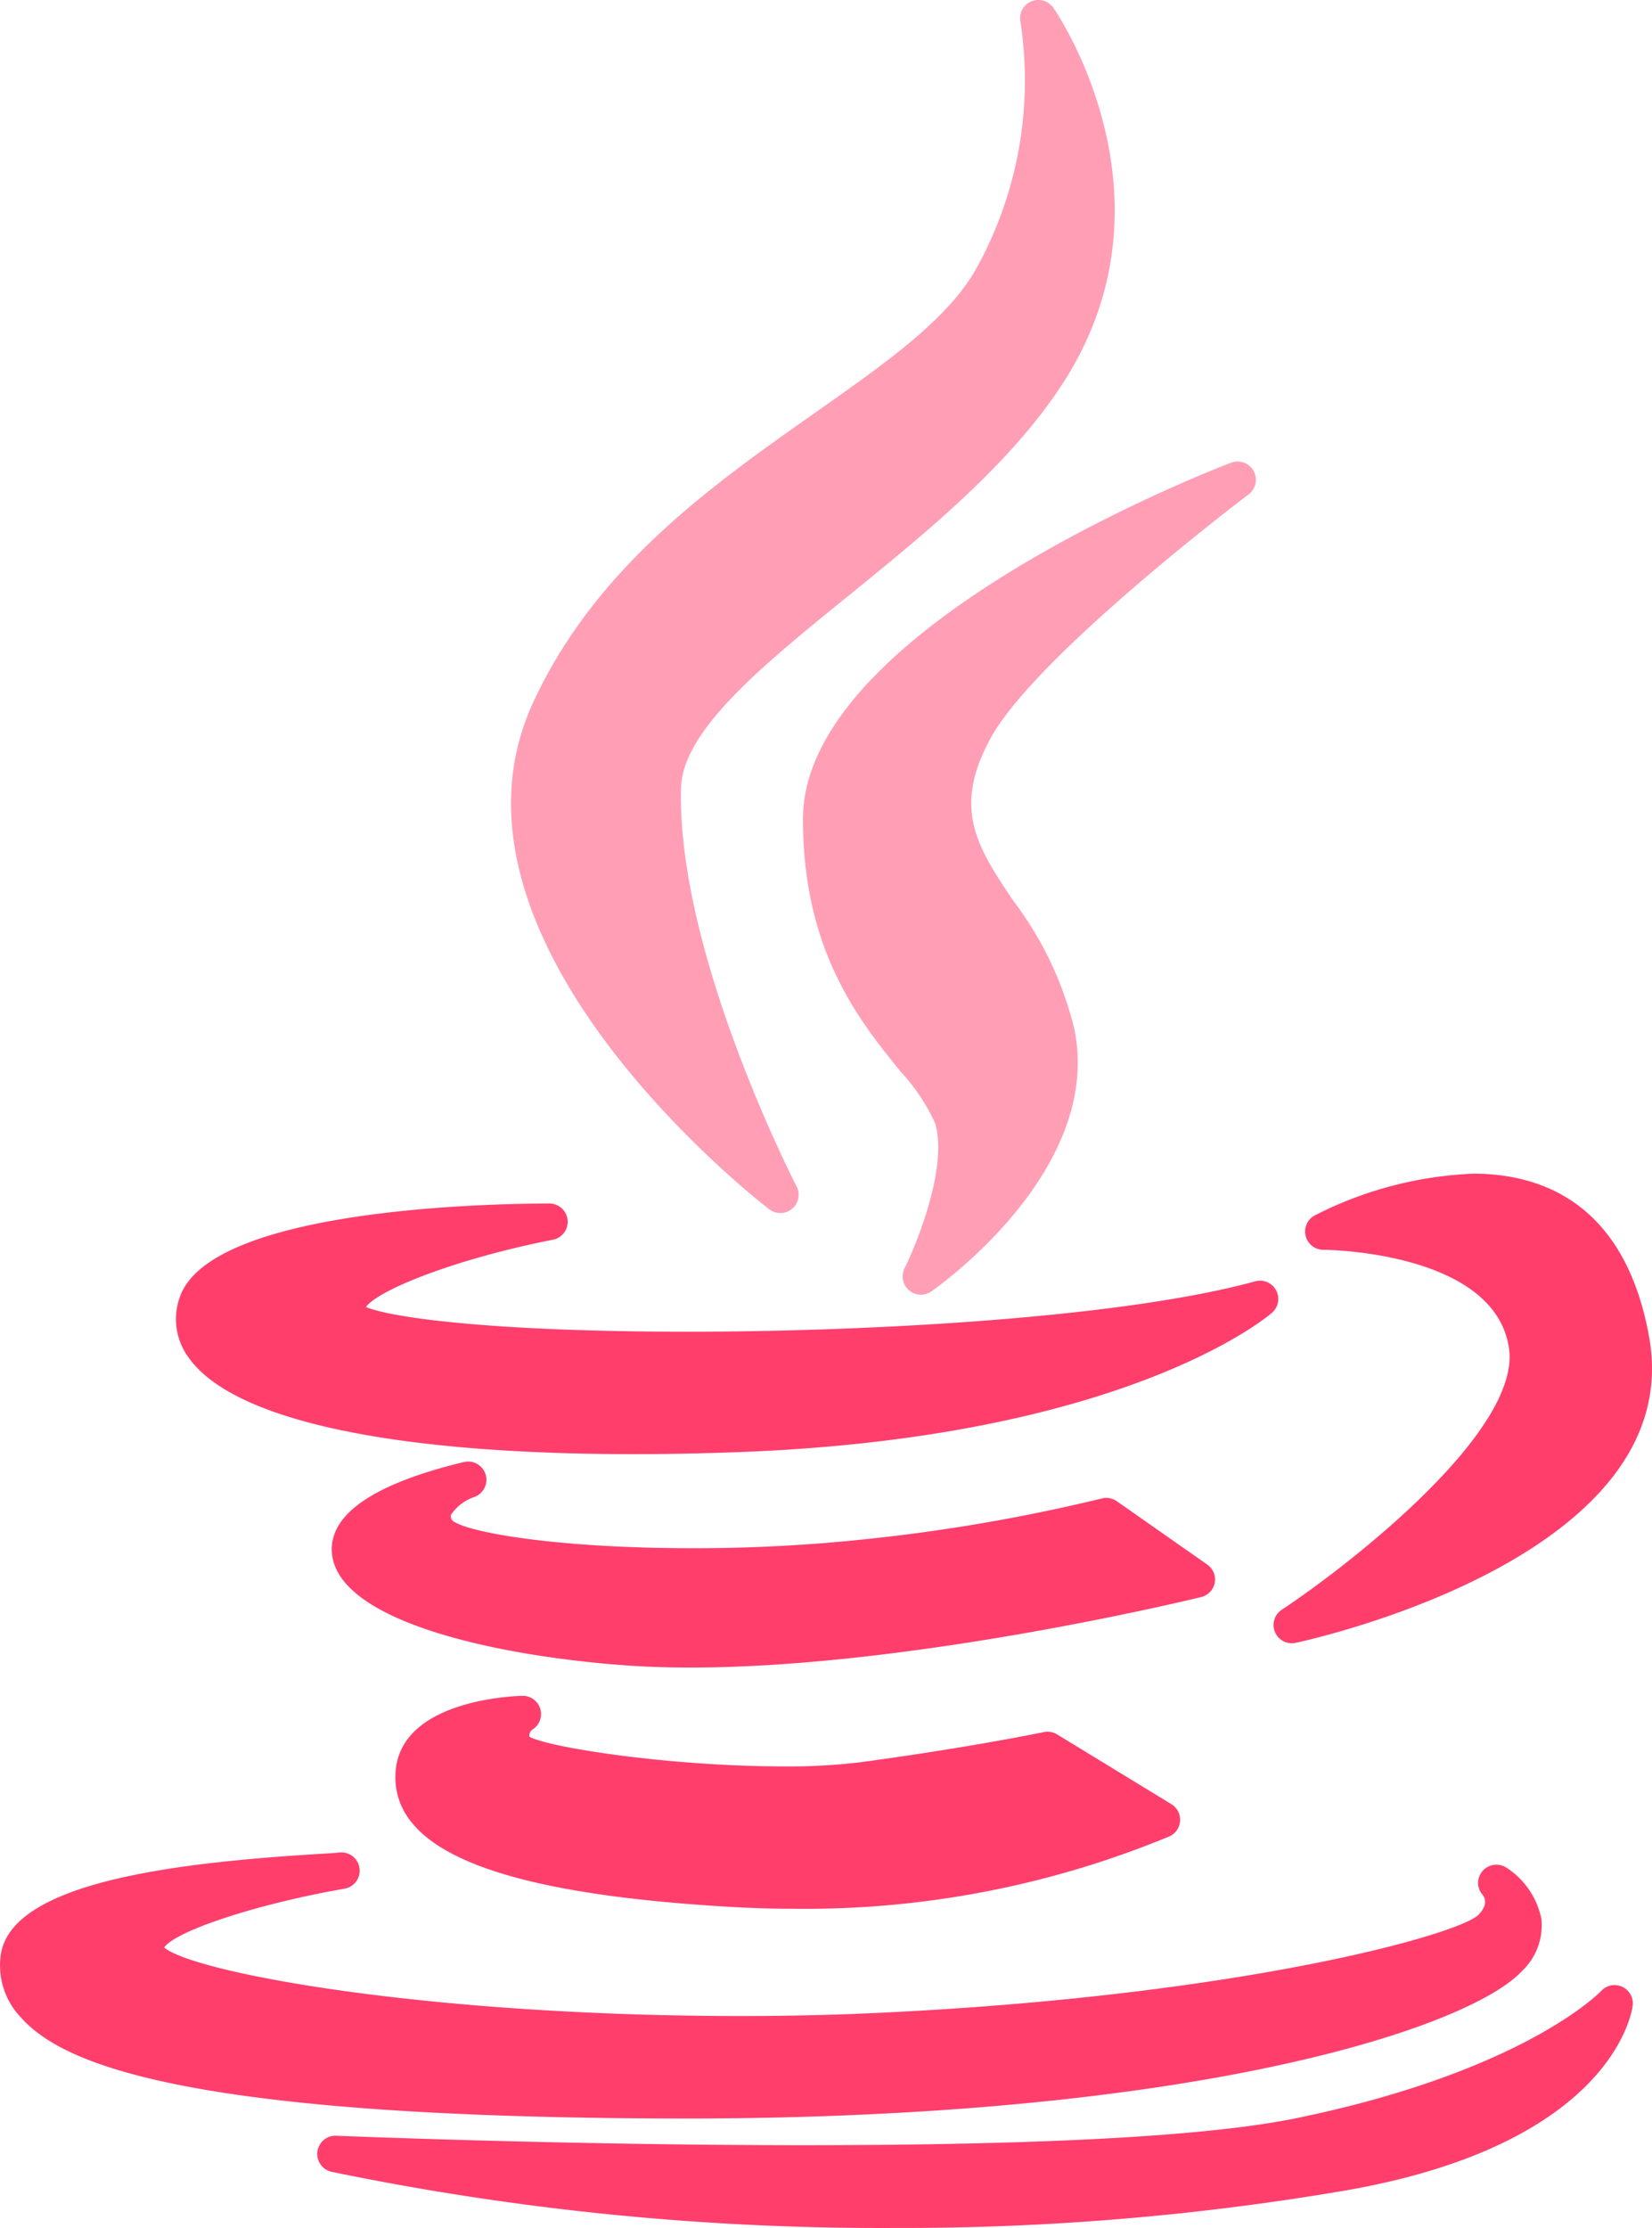
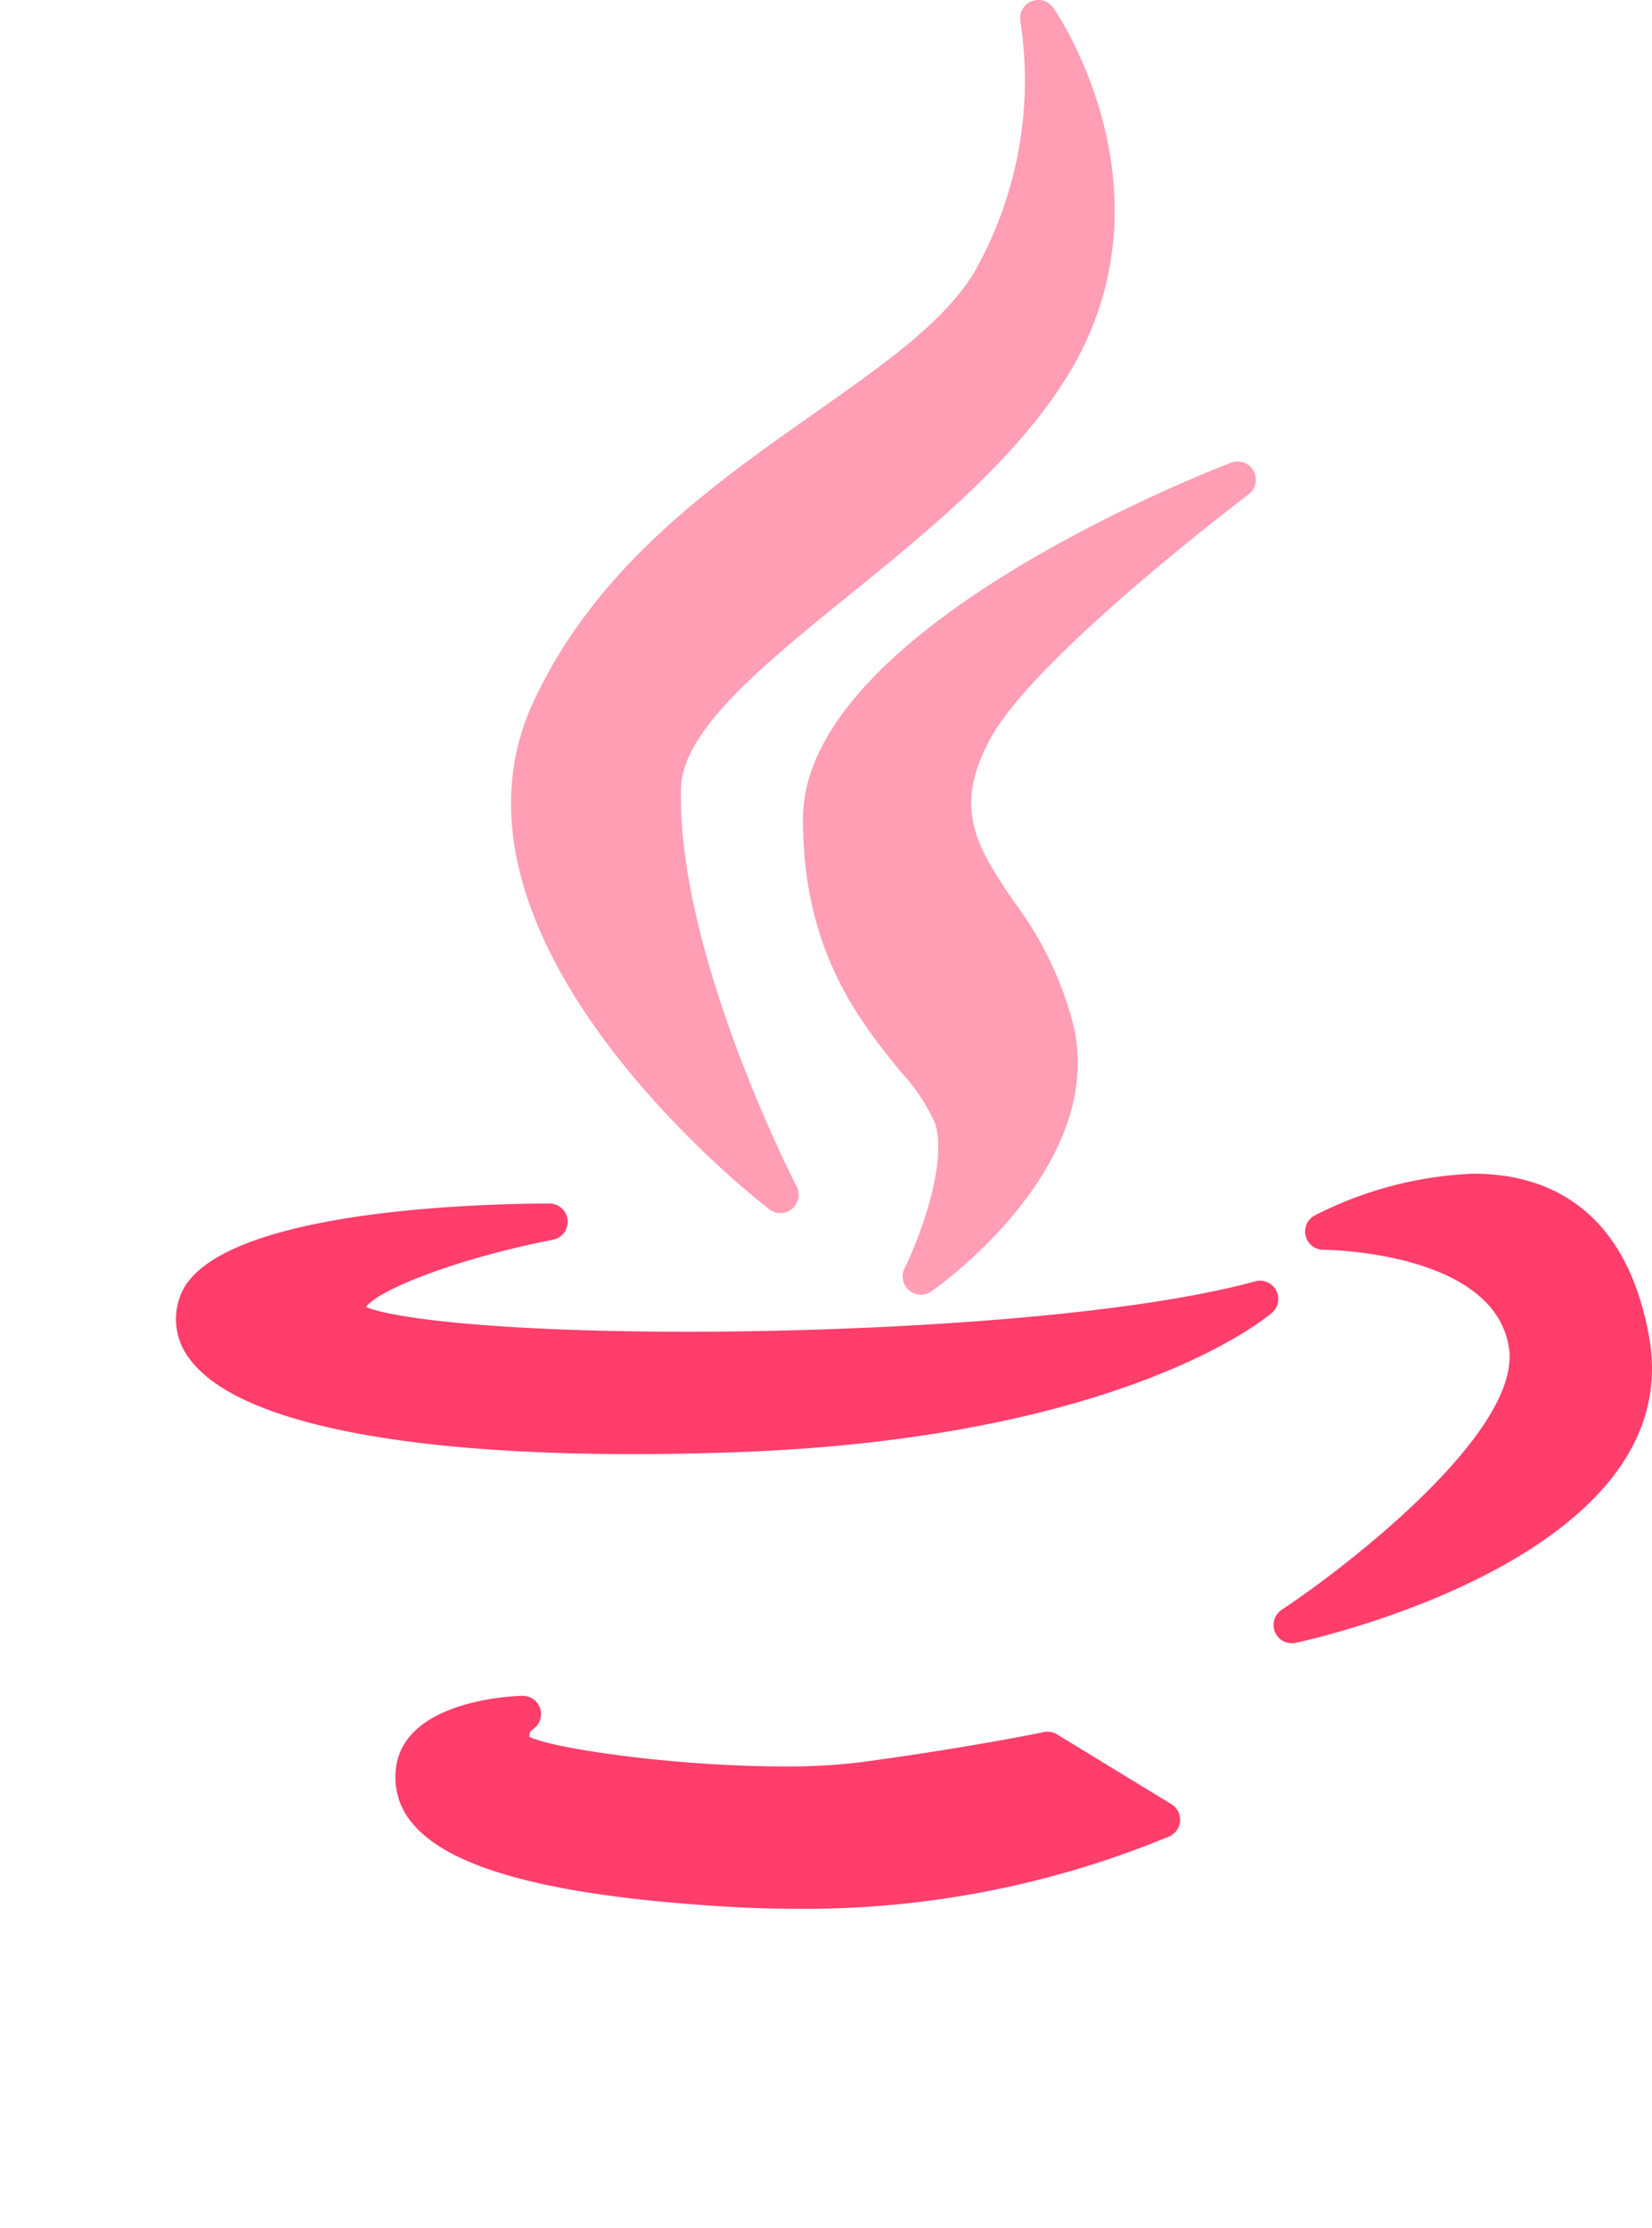
<svg xmlns="http://www.w3.org/2000/svg" width="86.39" height="116.486" viewBox="0 0 86.39 116.486">
  <g id="XMLID_7_" transform="translate(-39.401 0)">
    <path id="XMLID_8_" d="M125.269,21.584c-5.382,3.786-11.483,8.076-14.751,15.175-5.677,12.384,11.617,25.894,12.356,26.463a.955.955,0,0,0,1.43-1.2c-.063-.121-6.27-12.179-6.04-20.83.082-3.013,4.3-6.43,8.762-10.049,4.088-3.314,8.723-7.071,11.434-11.465C144.413,10.008,137.8.5,137.729.4a.955.955,0,0,0-1.712.753,20.317,20.317,0,0,1-2.28,12.833C132.262,16.665,129.022,18.945,125.269,21.584Z" transform="translate(-43.25)" fill="#ff9eb5" />
    <path id="XMLID_9_" d="M172.65,64.9a.955.955,0,0,0-.914-1.655c-.914.348-22.391,8.626-22.391,18.629,0,6.895,2.945,10.538,5.1,13.2a10.034,10.034,0,0,1,1.812,2.713c.676,2.217-.925,6.223-1.6,7.58a.955.955,0,0,0,1.4,1.208c.369-.257,9.025-6.377,7.472-13.75a18.183,18.183,0,0,0-3.171-6.657c-1.882-2.8-3.242-4.821-1.179-8.556C161.595,73.256,172.539,64.985,172.65,64.9Z" transform="translate(-67.954 -39.053)" fill="#ff9eb5" />
    <path id="XMLID_10_" d="M63.685,169.687a3.389,3.389,0,0,0,.5,3.163c2.328,3.232,10.575,5.012,23.222,5.012h0c1.714,0,3.523-.034,5.376-.1,20.22-.724,27.72-7.023,28.029-7.291a.955.955,0,0,0-.876-1.643c-7.121,1.944-20.419,2.634-29.642,2.634-10.321,0-15.577-.743-16.863-1.292.66-.907,4.733-2.526,9.779-3.518a.955.955,0,0,0-.184-1.892C80.071,164.761,65.236,165,63.685,169.687Z" transform="translate(-14.893 -101.835)" fill="#ff3e6c" />
    <path id="XMLID_11_" d="M224.232,160.673a19.941,19.941,0,0,0-8.292,2.179.955.955,0,0,0,.45,1.8c.089,0,8.9.072,9.694,5.1.707,4.341-8.334,11.376-11.877,13.72a.955.955,0,0,0,.526,1.751.935.935,0,0,0,.2-.021c.841-.179,20.568-4.527,18.483-16.013C232.143,162.15,227.719,160.673,224.232,160.673Z" transform="translate(-107.779 -99.308)" fill="#ff3e6c" />
-     <path id="XMLID_12_" d="M131.008,206.43a.955.955,0,0,0-.391-.957l-4.73-3.313a.957.957,0,0,0-.793-.141,92.926,92.926,0,0,1-12.178,2.11,84.511,84.511,0,0,1-9.233.488c-7.18,0-11.874-.844-12.558-1.462-.091-.174-.062-.253-.046-.3a2.4,2.4,0,0,1,1.219-.919.955.955,0,0,0-.555-1.824c-4.745,1.145-7.065,2.746-6.9,4.759.3,3.568,8.566,5.4,15.554,5.885,1,.069,2.092.1,3.23.1h0c11.62,0,26.516-3.646,26.665-3.683A.955.955,0,0,0,131.008,206.43Z" transform="translate(-28.084 -123.671)" fill="#ff3e6c" />
    <path id="XMLID_13_" d="M100.723,233.906a.955.955,0,0,0-.547-1.754c-.636.017-6.222.269-6.613,3.826a3.7,3.7,0,0,0,.905,2.886c2.006,2.377,7.42,3.79,16.549,4.32,1.08.065,2.177.1,3.261.1a49.759,49.759,0,0,0,19.751-3.789.955.955,0,0,0,.09-1.678l-5.978-3.649a.961.961,0,0,0-.692-.12c-.038.008-3.833.8-9.561,1.573a30.894,30.894,0,0,1-4.034.222c-5.722,0-12.086-.935-13.307-1.547A.383.383,0,0,1,100.723,233.906Z" transform="translate(-33.461 -143.488)" fill="#ff3e6c" />
-     <path id="XMLID_14_" d="M75.408,267.5c26.586-.023,40.855-4.75,43.6-7.726a3.291,3.291,0,0,0,1-2.7,4.168,4.168,0,0,0-1.829-2.689.964.964,0,0,0-1.246.17.944.944,0,0,0-.006,1.242c.168.216.265.577-.226,1.067-1.1,1.026-12.182,4.142-30.636,5.077-2.528.132-5.179.2-7.88.2-16.523,0-28.615-2.263-30.2-3.582.612-.879,4.889-2.284,9.438-3.077a.955.955,0,0,0-.292-1.887c-.128.017-.563.044-1.068.074-7.505.458-16.178,1.48-16.631,5.346a3.935,3.935,0,0,0,1.041,3.179c2.027,2.277,7.853,5.305,34.936,5.305Z" transform="translate(0 -156.736)" fill="#ff3e6c" />
-     <path id="XMLID_15_" d="M151.081,271.842a.954.954,0,0,0-1.1.217c-.039.042-4.036,4.222-16.054,6.676-4.6.922-13.237,1.389-25.669,1.389-12.455,0-24.307-.49-24.425-.495a.955.955,0,0,0-.261,1.883,142.131,142.131,0,0,0,29.526,2.939,137.63,137.63,0,0,0,23.558-1.967c13.96-2.447,14.938-9.37,14.972-9.663A.955.955,0,0,0,151.081,271.842Z" transform="translate(-26.847 -167.965)" fill="#ff3e6c" />
  </g>
</svg>